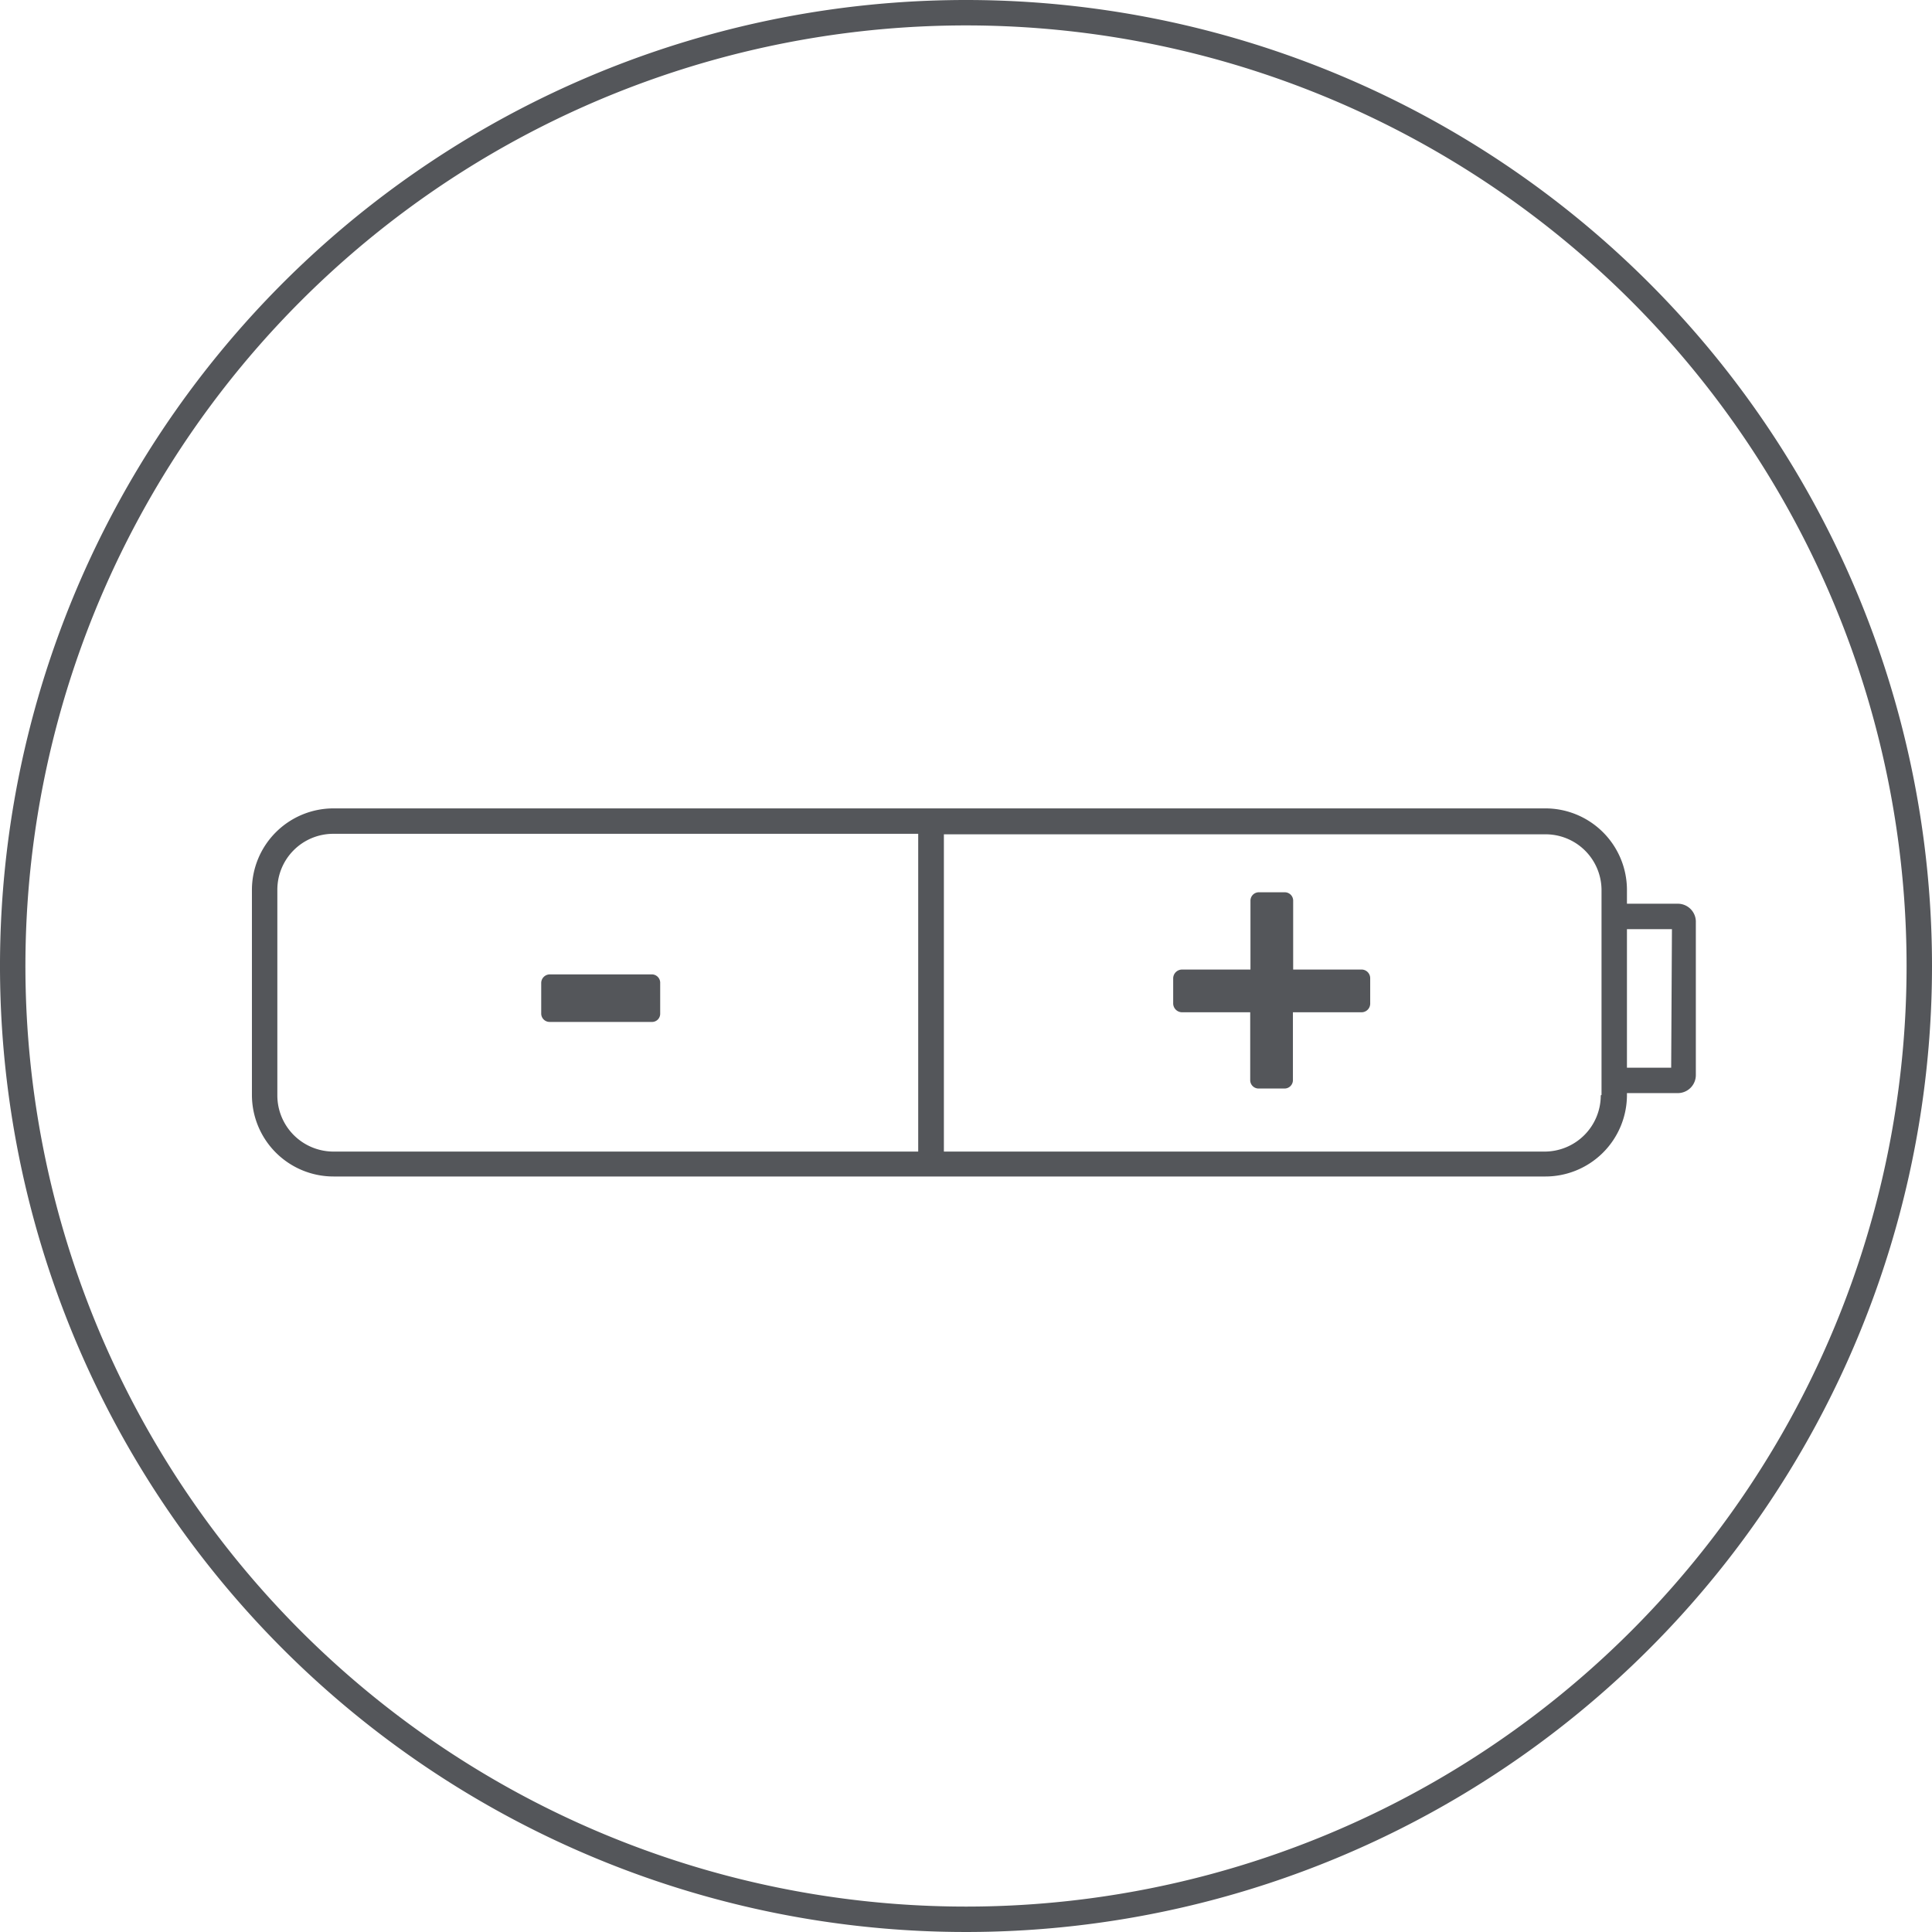
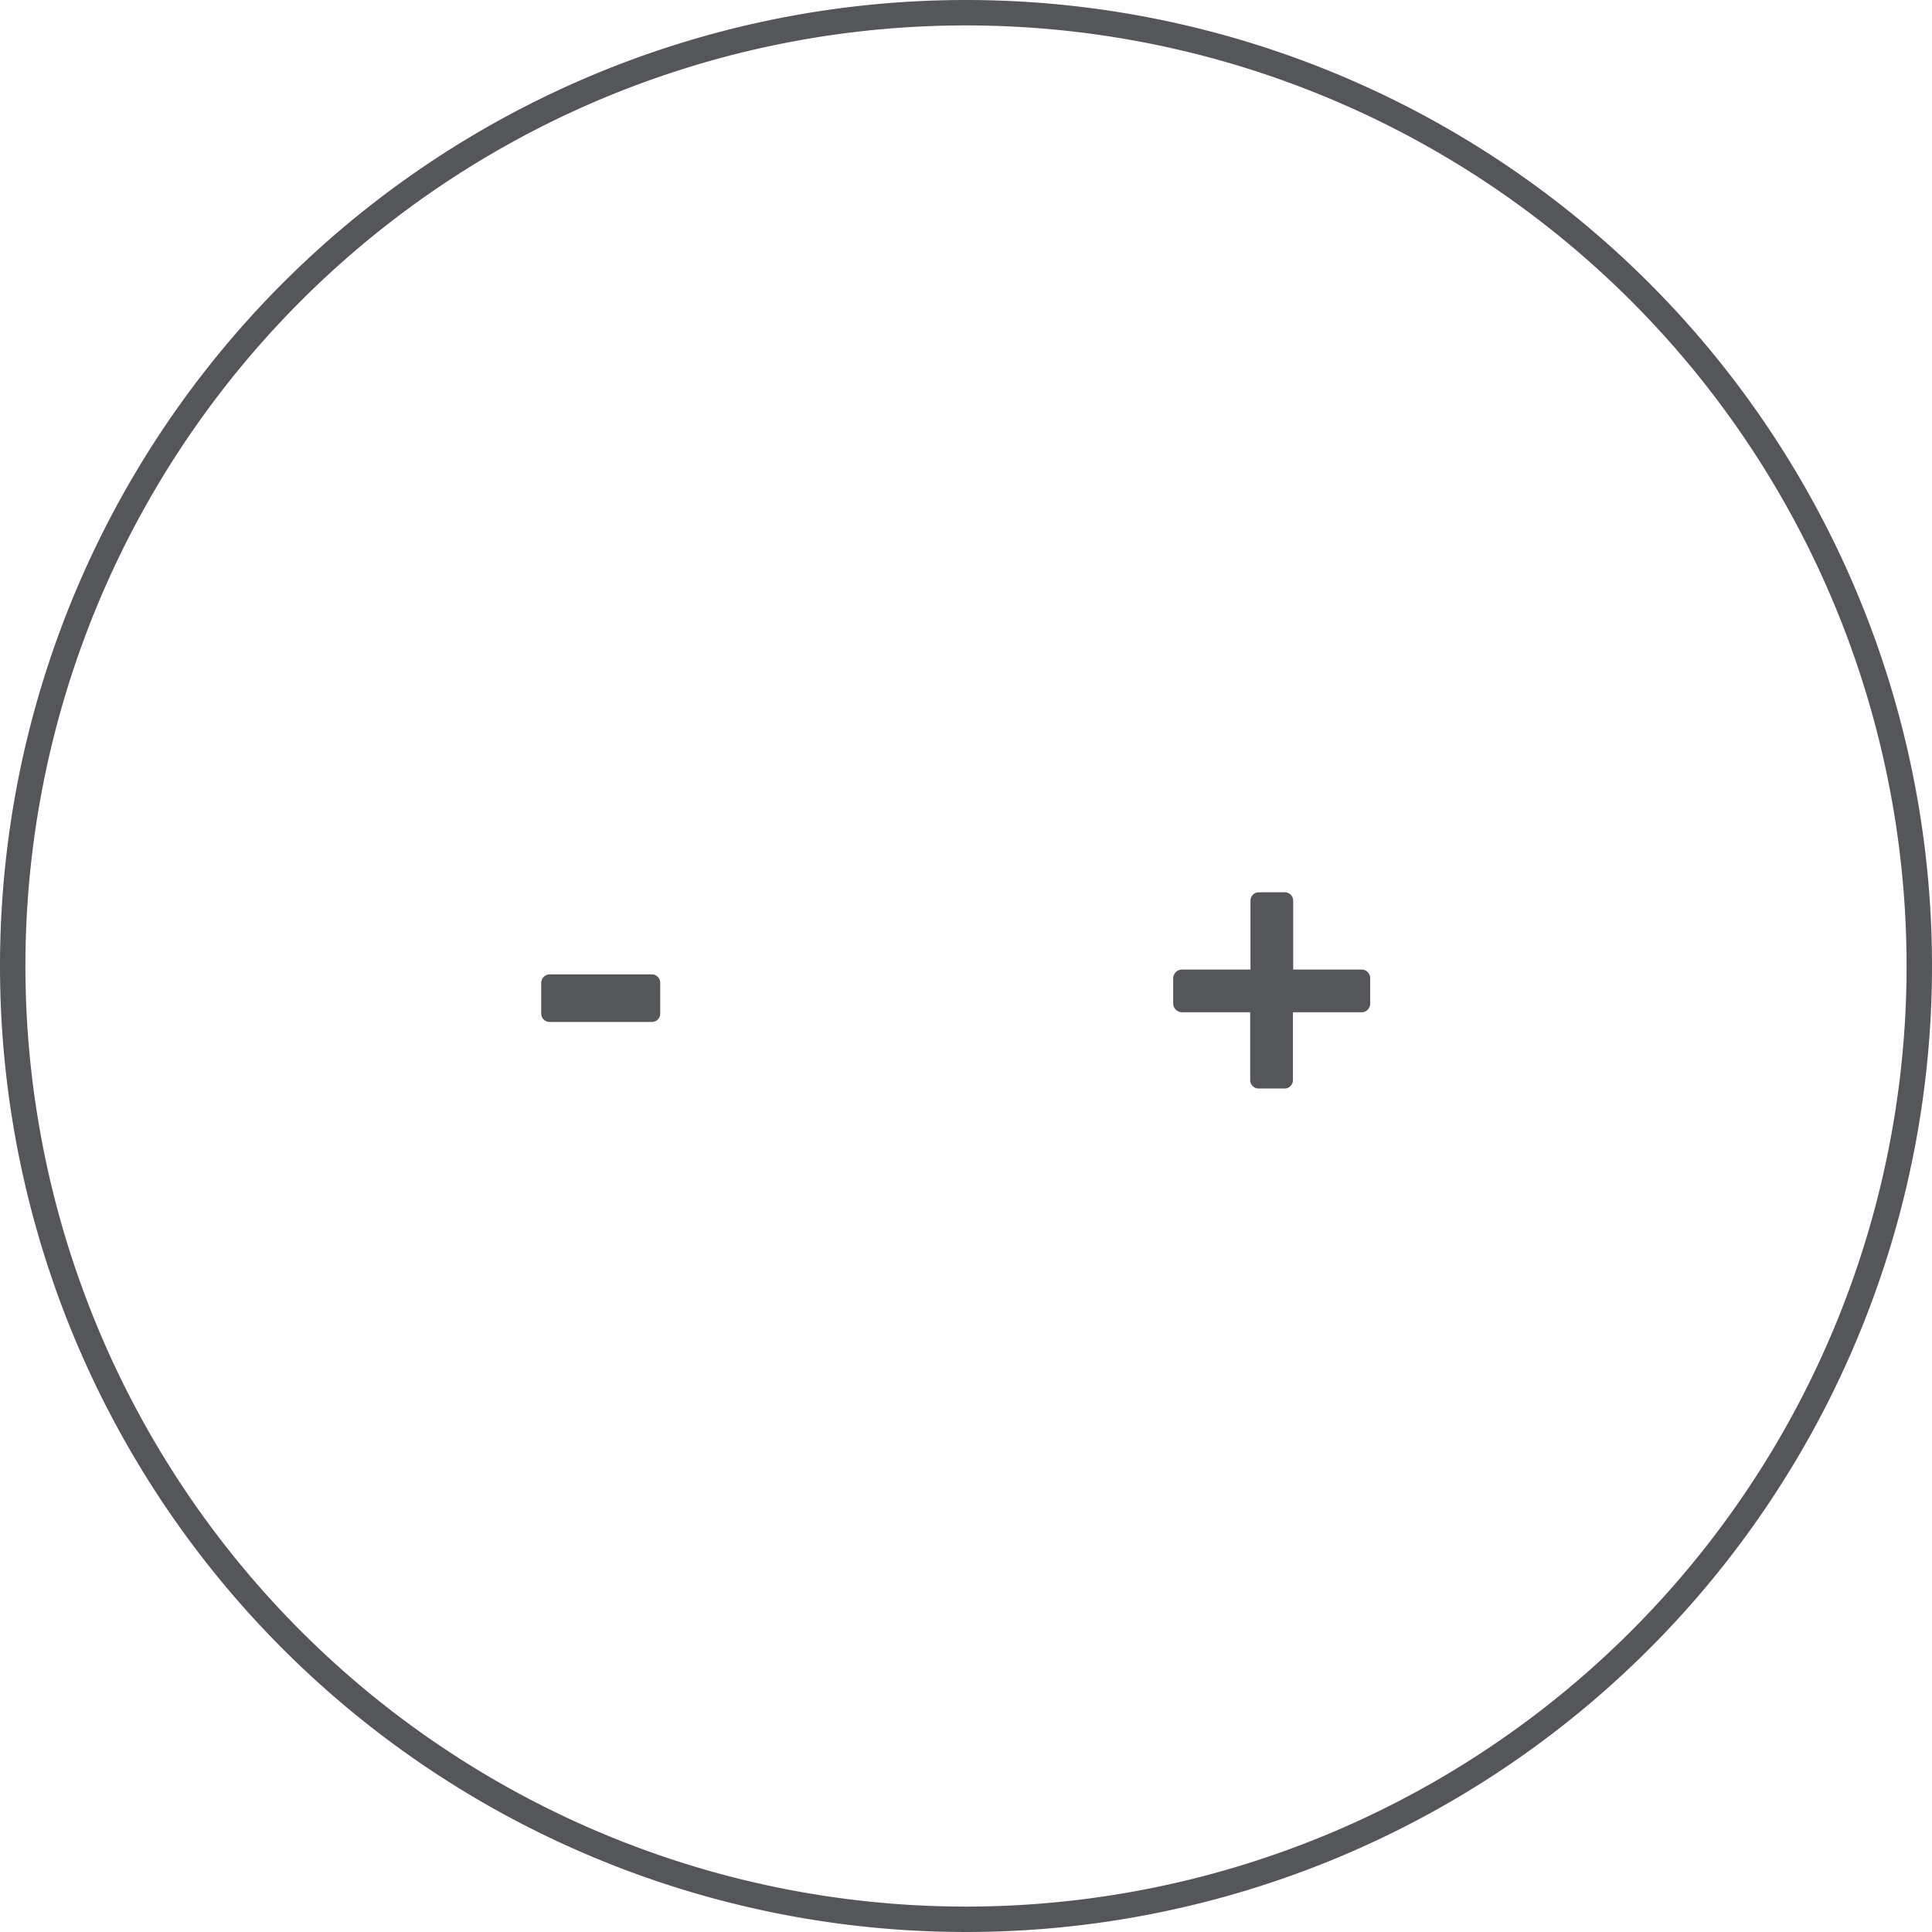
<svg xmlns="http://www.w3.org/2000/svg" viewBox="0 0 76 76">
  <defs>
    <style>.cls-1{fill:#54565a;}</style>
  </defs>
  <g id="Layer_2" data-name="Layer 2">
    <g id="Layer_1-2" data-name="Layer 1">
      <path class="cls-1" d="M38,0A38,38,0,1,0,76,38,38,38,0,0,0,38,0Zm0,75A37,37,0,1,1,75,38,37,37,0,0,1,38,75Z" />
-       <path class="cls-1" d="M66,35.55H64V35a3.21,3.21,0,0,0-3.21-3.2H13.12A3.21,3.21,0,0,0,9.91,35v8.07a3.21,3.21,0,0,0,3.21,3.21H60.76A3.21,3.21,0,0,0,64,43.09V43H66a.71.71,0,0,0,.71-.71v-6A.71.71,0,0,0,66,35.55ZM10.91,43.09V35a2.2,2.2,0,0,1,2.21-2.2h23V45.3h-23A2.21,2.21,0,0,1,10.91,43.09Zm52.06,0a2.21,2.21,0,0,1-2.21,2.21H37.13V32.82H60.76A2.2,2.2,0,0,1,63,35v8.07ZM65.74,42H64V36.55h1.77Z" />
      <path class="cls-1" d="M53.58,38.14H50.87V35.42a.33.33,0,0,0-.34-.32h-1a.33.33,0,0,0-.34.32v2.72H46.49a.35.35,0,0,0-.34.34v1a.35.35,0,0,0,.34.34h2.69V42.5a.33.33,0,0,0,.34.32h1a.33.33,0,0,0,.34-.32V39.82h2.71a.34.34,0,0,0,.33-.34v-1A.34.34,0,0,0,53.58,38.14Z" />
      <path class="cls-1" d="M25.63,38.33h-4a.34.34,0,0,0-.34.35v1.2a.33.33,0,0,0,.34.32h4a.32.32,0,0,0,.34-.32v-1.2A.33.33,0,0,0,25.63,38.33Z" />
    </g>
  </g>
</svg>